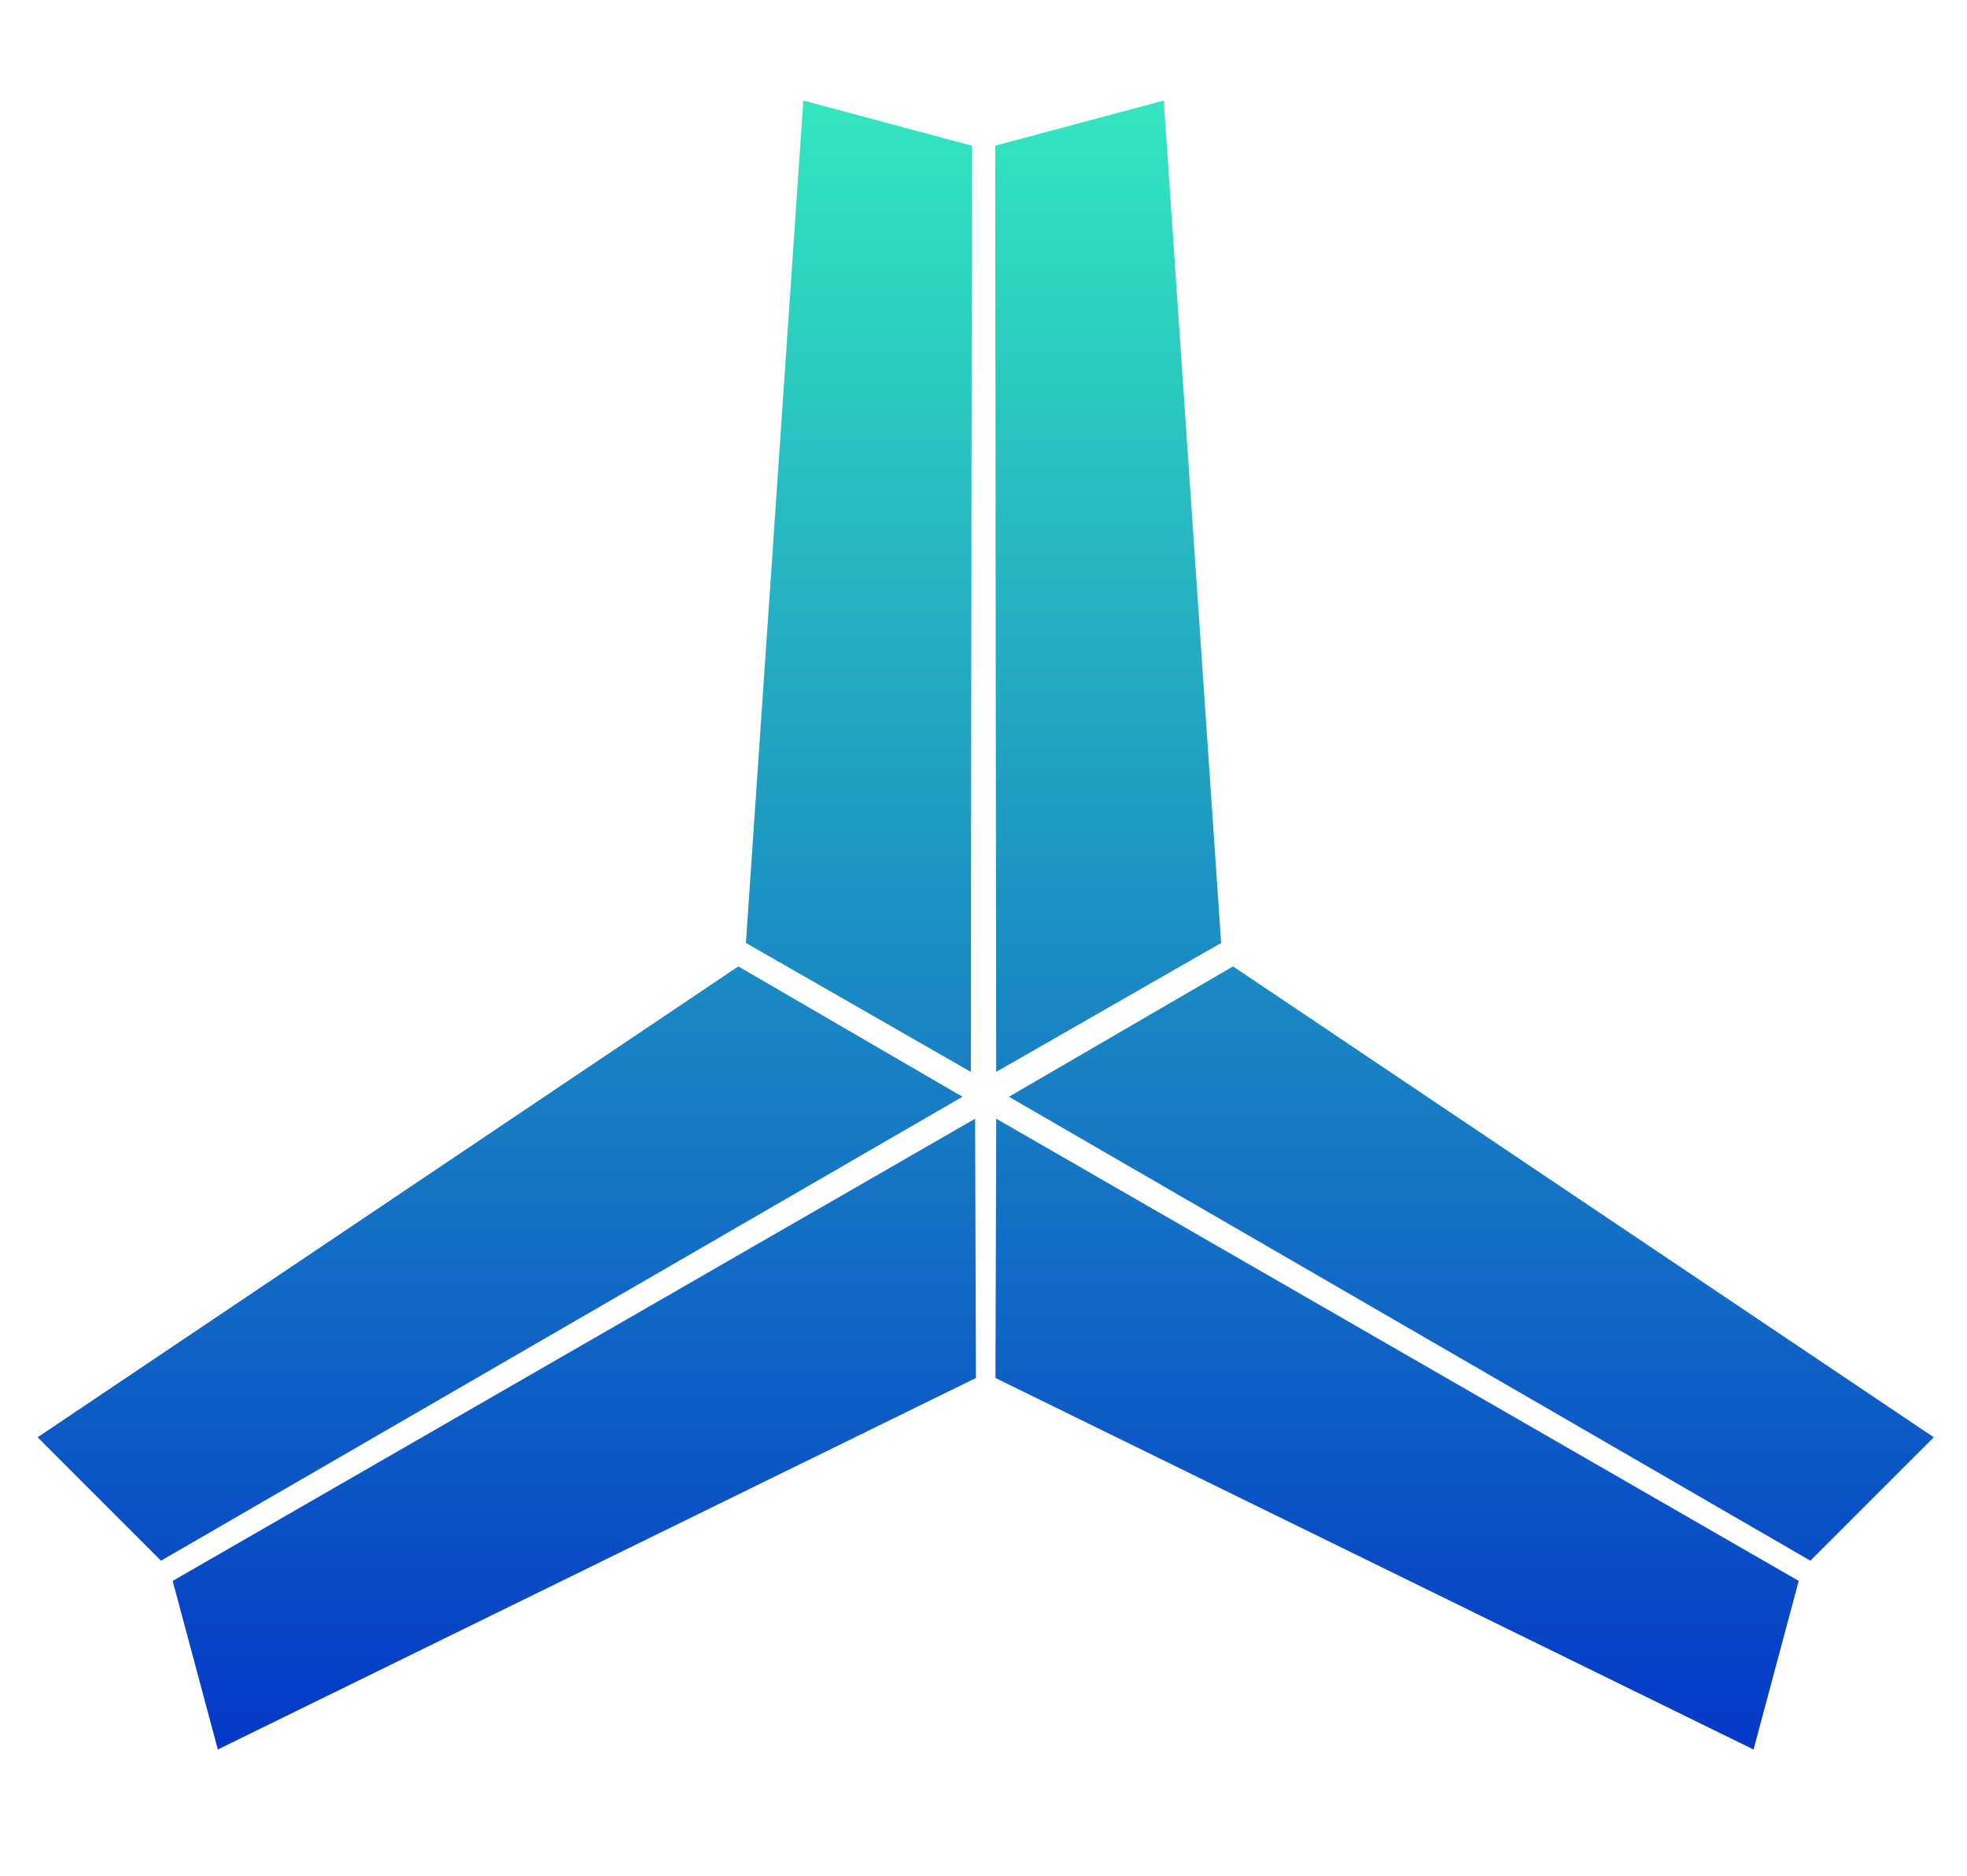
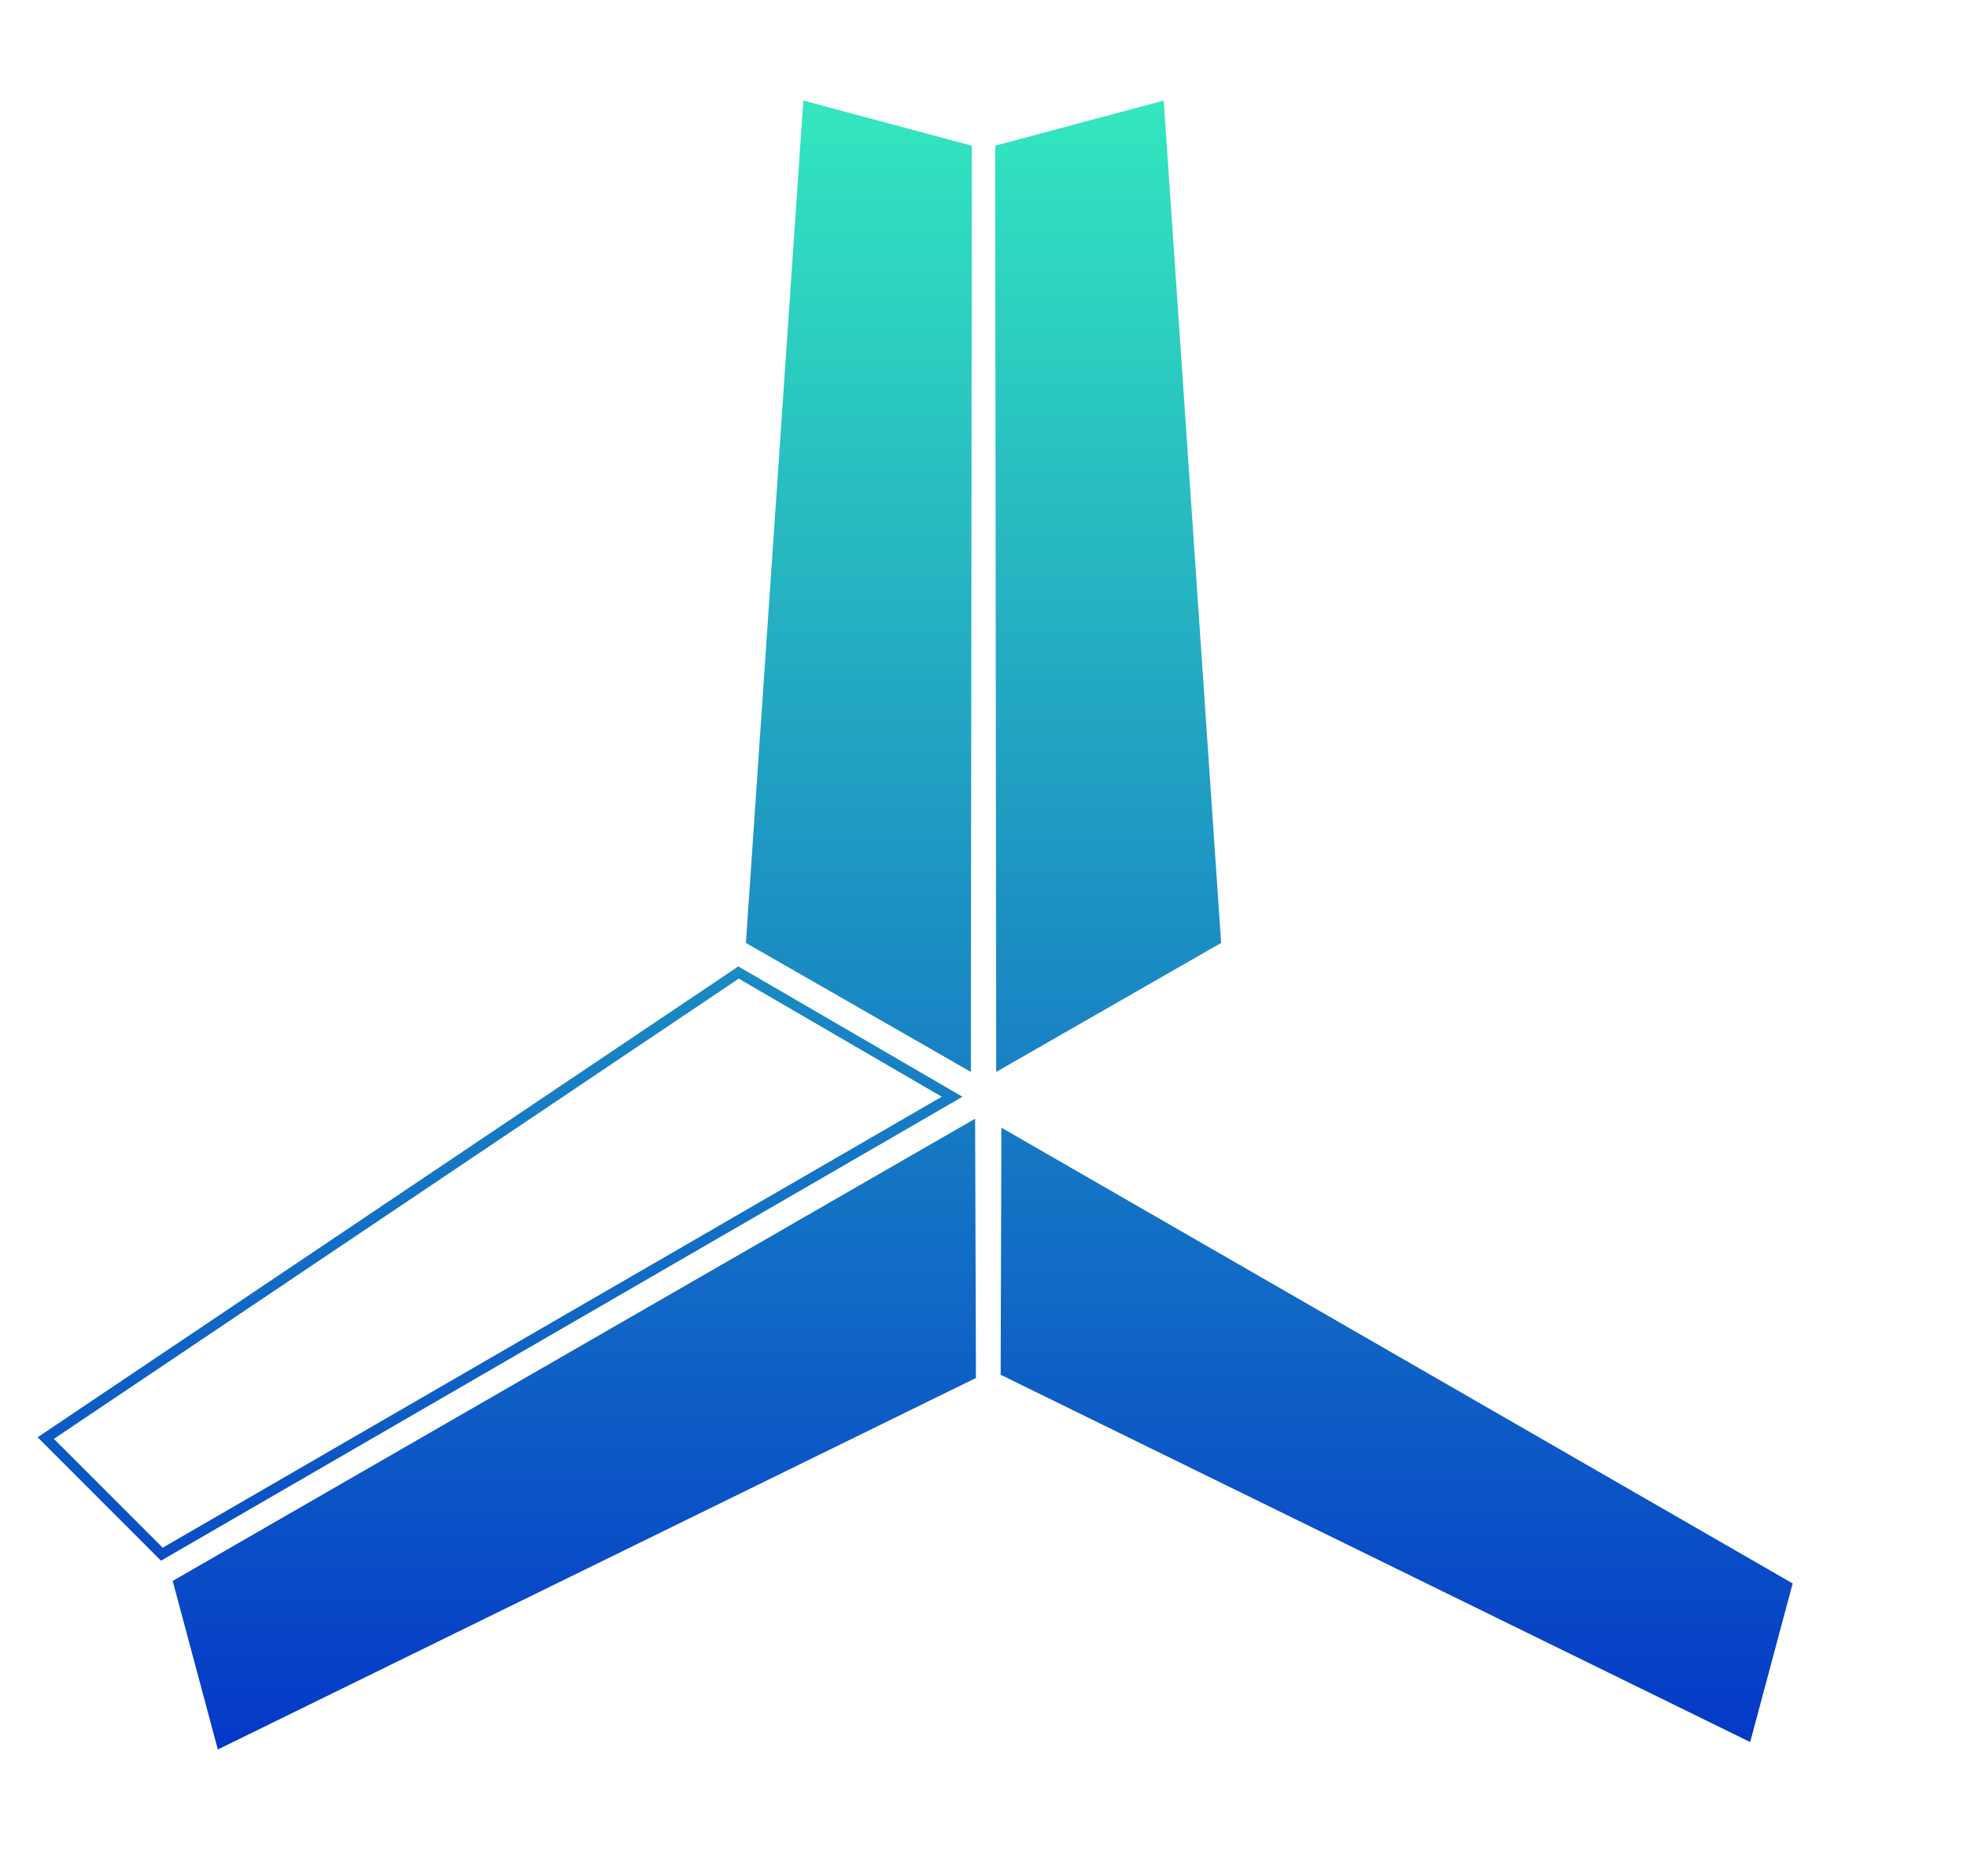
<svg xmlns="http://www.w3.org/2000/svg" width="43" height="41" viewBox="0 0 43 41" fill="none">
-   <path d="M20.814 23.972L3.538 33.971L1 31.433L16.145 21.257L20.814 23.972Z" fill="url(#paint0_linear_2464_98)" />
  <path d="M21.204 24.648L3.907 34.61L4.836 38.077L21.221 30.049L21.204 24.648Z" fill="url(#paint1_linear_2464_98)" />
  <path d="M21.891 24.648L39.189 34.61L38.26 38.077L21.875 30.049L21.891 24.648Z" fill="url(#paint2_linear_2464_98)" />
-   <path d="M22.282 23.972L39.557 33.971L42.096 31.433L26.951 21.257L22.282 23.972Z" fill="url(#paint3_linear_2464_98)" />
  <path d="M21.891 23.233L21.869 3.272L25.336 2.343L26.577 20.547L21.891 23.233Z" fill="url(#paint4_linear_2464_98)" />
  <path d="M21.11 23.233L21.132 3.272L17.665 2.343L16.424 20.547L21.11 23.233Z" fill="url(#paint5_linear_2464_98)" />
  <path d="M20.814 23.972L3.538 33.971L1 31.433L16.145 21.257L20.814 23.972Z" stroke="url(#paint6_linear_2464_98)" stroke-width="0.227" />
  <path d="M21.204 24.648L3.907 34.61L4.836 38.077L21.221 30.049L21.204 24.648Z" stroke="url(#paint7_linear_2464_98)" stroke-width="0.227" />
-   <path d="M21.891 24.648L39.189 34.61L38.26 38.077L21.875 30.049L21.891 24.648Z" stroke="url(#paint8_linear_2464_98)" stroke-width="0.227" />
-   <path d="M22.282 23.972L39.557 33.971L42.096 31.433L26.951 21.257L22.282 23.972Z" stroke="url(#paint9_linear_2464_98)" stroke-width="0.227" />
  <path d="M21.891 23.233L21.869 3.272L25.336 2.343L26.577 20.547L21.891 23.233Z" stroke="url(#paint10_linear_2464_98)" stroke-width="0.227" />
  <path d="M21.11 23.233L21.132 3.272L17.665 2.343L16.424 20.547L21.11 23.233Z" stroke="url(#paint11_linear_2464_98)" stroke-width="0.227" />
  <defs>
    <linearGradient id="paint0_linear_2464_98" x1="21.548" y1="2.343" x2="21.548" y2="38.077" gradientUnits="userSpaceOnUse">
      <stop stop-color="#33E6BF" />
      <stop offset="1" stop-color="#0439C7" />
    </linearGradient>
    <linearGradient id="paint1_linear_2464_98" x1="21.548" y1="2.343" x2="21.548" y2="38.077" gradientUnits="userSpaceOnUse">
      <stop stop-color="#33E6BF" />
      <stop offset="1" stop-color="#0439C7" />
    </linearGradient>
    <linearGradient id="paint2_linear_2464_98" x1="21.548" y1="2.343" x2="21.548" y2="38.077" gradientUnits="userSpaceOnUse">
      <stop stop-color="#33E6BF" />
      <stop offset="1" stop-color="#0439C7" />
    </linearGradient>
    <linearGradient id="paint3_linear_2464_98" x1="21.548" y1="2.343" x2="21.548" y2="38.077" gradientUnits="userSpaceOnUse">
      <stop stop-color="#33E6BF" />
      <stop offset="1" stop-color="#0439C7" />
    </linearGradient>
    <linearGradient id="paint4_linear_2464_98" x1="21.548" y1="2.343" x2="21.548" y2="38.077" gradientUnits="userSpaceOnUse">
      <stop stop-color="#33E6BF" />
      <stop offset="1" stop-color="#0439C7" />
    </linearGradient>
    <linearGradient id="paint5_linear_2464_98" x1="21.548" y1="2.343" x2="21.548" y2="38.077" gradientUnits="userSpaceOnUse">
      <stop stop-color="#33E6BF" />
      <stop offset="1" stop-color="#0439C7" />
    </linearGradient>
    <linearGradient id="paint6_linear_2464_98" x1="21.548" y1="2.343" x2="21.548" y2="38.077" gradientUnits="userSpaceOnUse">
      <stop stop-color="#33E6BF" />
      <stop offset="1" stop-color="#0439C7" />
    </linearGradient>
    <linearGradient id="paint7_linear_2464_98" x1="21.548" y1="2.343" x2="21.548" y2="38.077" gradientUnits="userSpaceOnUse">
      <stop stop-color="#33E6BF" />
      <stop offset="1" stop-color="#0439C7" />
    </linearGradient>
    <linearGradient id="paint8_linear_2464_98" x1="21.548" y1="2.343" x2="21.548" y2="38.077" gradientUnits="userSpaceOnUse">
      <stop stop-color="#33E6BF" />
      <stop offset="1" stop-color="#0439C7" />
    </linearGradient>
    <linearGradient id="paint9_linear_2464_98" x1="21.548" y1="2.343" x2="21.548" y2="38.077" gradientUnits="userSpaceOnUse">
      <stop stop-color="#33E6BF" />
      <stop offset="1" stop-color="#0439C7" />
    </linearGradient>
    <linearGradient id="paint10_linear_2464_98" x1="21.548" y1="2.343" x2="21.548" y2="38.077" gradientUnits="userSpaceOnUse">
      <stop stop-color="#33E6BF" />
      <stop offset="1" stop-color="#0439C7" />
    </linearGradient>
    <linearGradient id="paint11_linear_2464_98" x1="21.548" y1="2.343" x2="21.548" y2="38.077" gradientUnits="userSpaceOnUse">
      <stop stop-color="#33E6BF" />
      <stop offset="1" stop-color="#0439C7" />
    </linearGradient>
  </defs>
</svg>